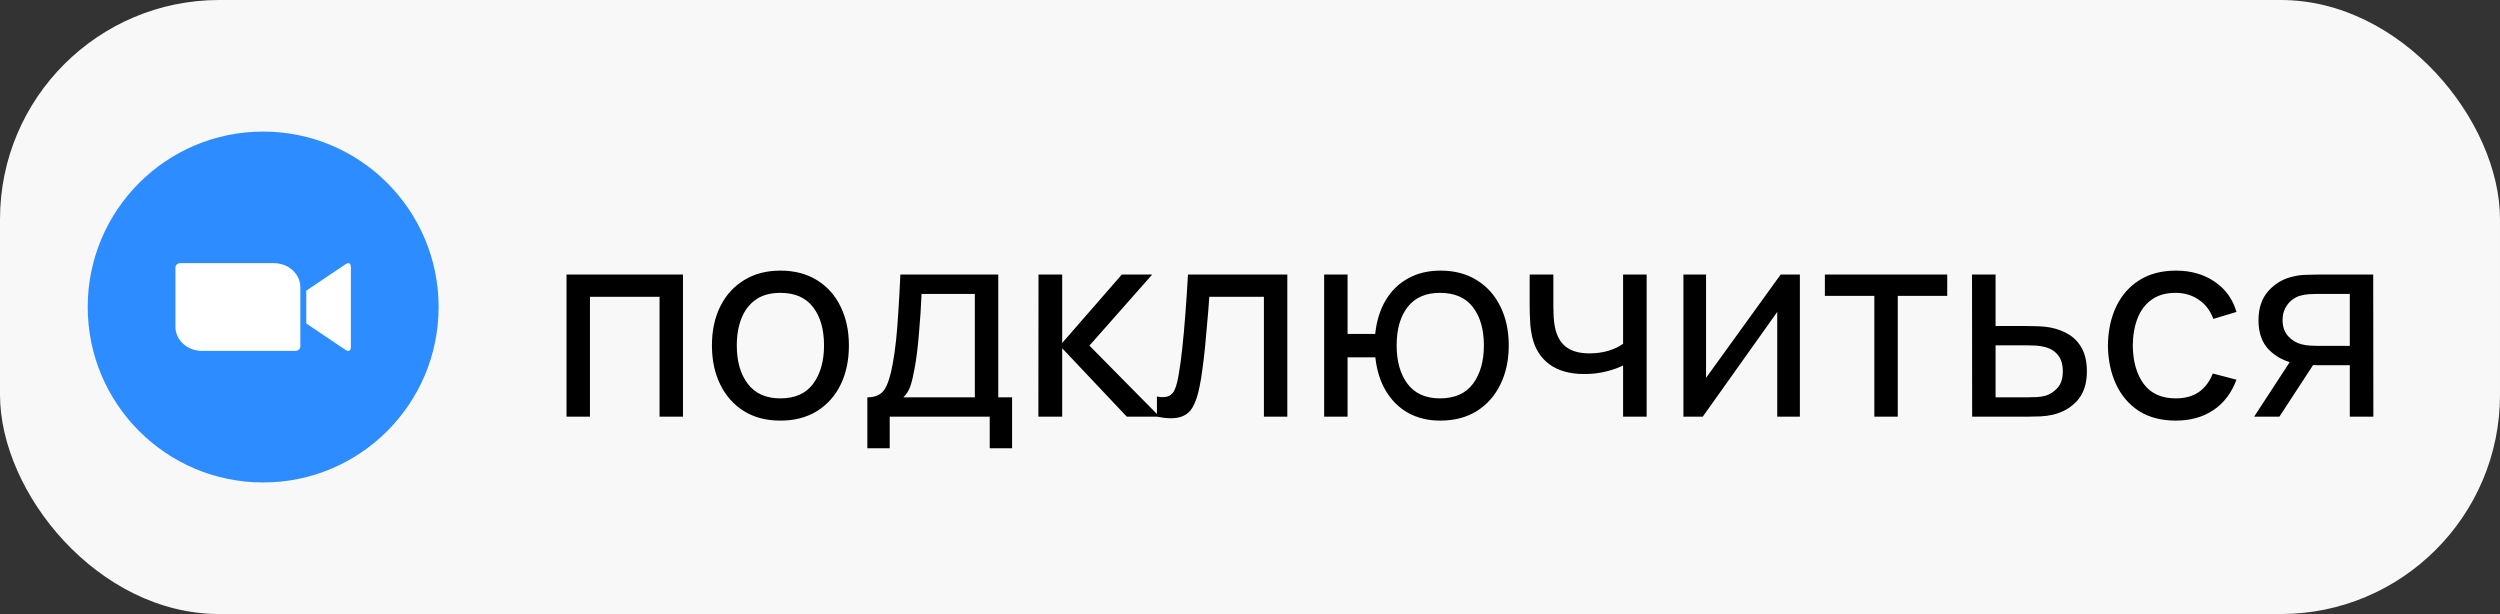
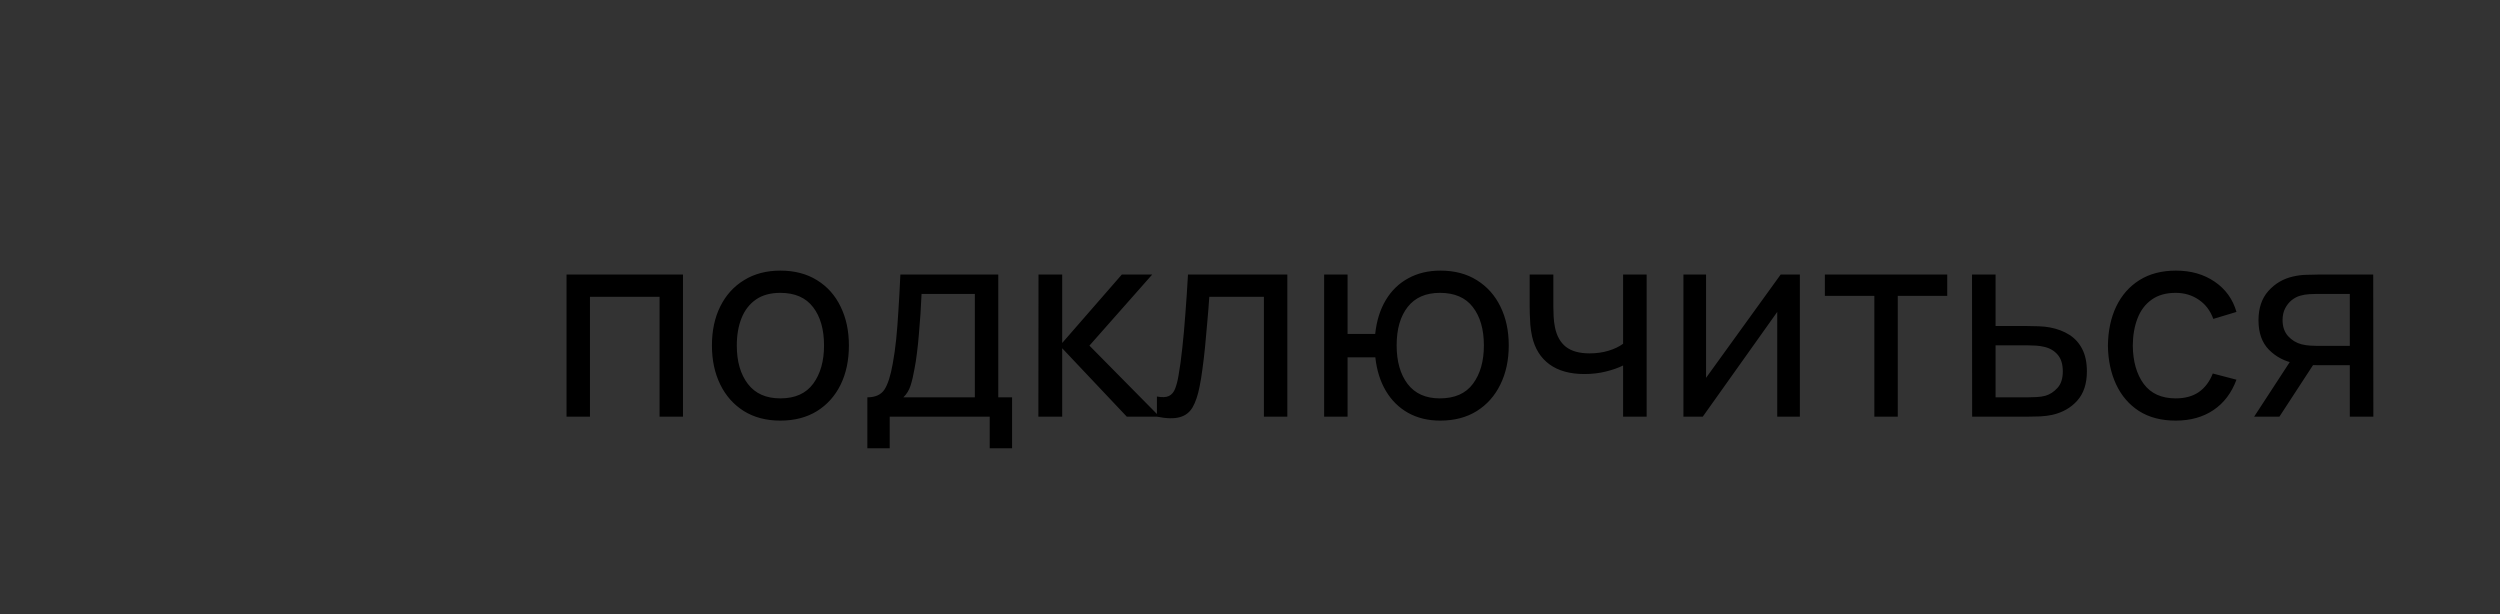
<svg xmlns="http://www.w3.org/2000/svg" width="114" height="28" viewBox="0 0 114 28" fill="none">
  <rect x="0" y="0" width="114" height="28" fill="#333333" stroke="none" />
-   <rect width="114" height="28" rx="10" fill="#F7F8F7" />
  <g clip-path="url(#clip0_2027_10013)">
    <path d="M12 22C16.418 22 20 18.418 20 14C20 9.582 16.418 6 12 6C7.582 6 4 9.582 4 14C4 18.418 7.582 22 12 22Z" fill="#2D8CFF" />
-     <path fill-rule="evenodd" clip-rule="evenodd" d="M15.729 12.068L13.966 13.254V14.751L15.729 15.937C15.854 16.025 16 16.052 16 15.812V12.193C16 11.979 15.883 11.952 15.729 12.068ZM8 14.9V12.2C8 12.09 8.098 12 8.219 12H12.49C13.155 12 13.695 12.492 13.695 13.1V15.8C13.695 15.91 13.597 16 13.476 16H9.205C8.54 16 8 15.508 8 14.9Z" fill="white" />
  </g>
  <path d="M25.834 19V12.52H31.144V19H30.076V13.534H26.902V19H25.834ZM35.584 19.18C34.94 19.18 34.384 19.034 33.916 18.742C33.452 18.45 33.094 18.046 32.842 17.53C32.59 17.014 32.464 16.422 32.464 15.754C32.464 15.074 32.592 14.478 32.848 13.966C33.104 13.454 33.466 13.056 33.934 12.772C34.402 12.484 34.952 12.34 35.584 12.34C36.232 12.34 36.79 12.486 37.258 12.778C37.726 13.066 38.084 13.468 38.332 13.984C38.584 14.496 38.71 15.086 38.71 15.754C38.71 16.43 38.584 17.026 38.332 17.542C38.08 18.054 37.72 18.456 37.252 18.748C36.784 19.036 36.228 19.18 35.584 19.18ZM35.584 18.166C36.256 18.166 36.756 17.942 37.084 17.494C37.412 17.046 37.576 16.466 37.576 15.754C37.576 15.022 37.41 14.44 37.078 14.008C36.746 13.572 36.248 13.354 35.584 13.354C35.132 13.354 34.76 13.456 34.468 13.66C34.176 13.864 33.958 14.146 33.814 14.506C33.67 14.866 33.598 15.282 33.598 15.754C33.598 16.482 33.766 17.066 34.102 17.506C34.438 17.946 34.932 18.166 35.584 18.166ZM39.551 20.44V18.118C39.915 18.118 40.175 18 40.331 17.764C40.487 17.524 40.613 17.13 40.709 16.582C40.773 16.238 40.825 15.87 40.865 15.478C40.905 15.086 40.939 14.65 40.967 14.17C40.999 13.686 41.029 13.136 41.057 12.52H45.521V18.118H46.151V20.44H45.131V19H40.571V20.44H39.551ZM41.195 18.118H44.453V13.402H42.023C42.011 13.686 41.995 13.984 41.975 14.296C41.955 14.604 41.931 14.912 41.903 15.22C41.879 15.528 41.849 15.82 41.813 16.096C41.781 16.368 41.743 16.612 41.699 16.828C41.647 17.128 41.587 17.382 41.519 17.59C41.451 17.798 41.343 17.974 41.195 18.118ZM47.35 19L47.356 12.52H48.436V15.64L51.154 12.52H52.54L49.678 15.76L52.876 19H51.382L48.436 15.88V19H47.35ZM52.756 19V18.082C52.996 18.126 53.178 18.118 53.302 18.058C53.43 17.994 53.524 17.884 53.584 17.728C53.648 17.568 53.7 17.368 53.74 17.128C53.808 16.748 53.866 16.324 53.914 15.856C53.966 15.388 54.012 14.876 54.052 14.32C54.096 13.76 54.136 13.16 54.172 12.52H58.702V19H57.634V13.534H55.144C55.12 13.902 55.09 14.28 55.054 14.668C55.022 15.056 54.988 15.434 54.952 15.802C54.916 16.166 54.876 16.506 54.832 16.822C54.792 17.134 54.748 17.404 54.7 17.632C54.624 18.024 54.518 18.338 54.382 18.574C54.246 18.806 54.05 18.956 53.794 19.024C53.538 19.096 53.192 19.088 52.756 19ZM65.673 19.18C65.121 19.18 64.633 19.062 64.209 18.826C63.789 18.59 63.451 18.256 63.195 17.824C62.939 17.392 62.779 16.882 62.715 16.294H61.449V19H60.381V12.52H61.449V15.226H62.709C62.773 14.626 62.935 14.11 63.195 13.678C63.455 13.246 63.797 12.916 64.221 12.688C64.645 12.456 65.133 12.34 65.685 12.34C66.329 12.34 66.883 12.486 67.347 12.778C67.815 13.07 68.173 13.472 68.421 13.984C68.673 14.496 68.799 15.084 68.799 15.748C68.799 16.424 68.671 17.02 68.415 17.536C68.163 18.052 67.803 18.456 67.335 18.748C66.871 19.036 66.317 19.18 65.673 19.18ZM65.655 18.166C66.335 18.166 66.839 17.944 67.167 17.5C67.499 17.052 67.665 16.47 67.665 15.754C67.665 15.018 67.497 14.434 67.161 14.002C66.829 13.57 66.329 13.354 65.661 13.354C65.017 13.354 64.527 13.568 64.191 13.996C63.855 14.424 63.687 15.008 63.687 15.748C63.687 16.48 63.853 17.066 64.185 17.506C64.521 17.946 65.011 18.166 65.655 18.166ZM74.013 19V16.666C73.797 16.774 73.535 16.866 73.227 16.942C72.923 17.018 72.597 17.056 72.249 17.056C71.589 17.056 71.057 16.908 70.653 16.612C70.249 16.316 69.985 15.89 69.861 15.334C69.825 15.166 69.799 14.992 69.783 14.812C69.771 14.632 69.763 14.468 69.759 14.32C69.755 14.172 69.753 14.064 69.753 13.996V12.52H70.833V13.996C70.833 14.112 70.837 14.256 70.845 14.428C70.853 14.596 70.873 14.76 70.905 14.92C70.985 15.316 71.151 15.614 71.403 15.814C71.659 16.014 72.019 16.114 72.483 16.114C72.795 16.114 73.083 16.074 73.347 15.994C73.611 15.914 73.833 15.808 74.013 15.676V12.52H75.087V19H74.013ZM82.074 12.52V19H81.042V14.224L77.646 19H76.764V12.52H77.796V17.23L81.198 12.52H82.074ZM85.47 19V13.492H83.214V12.52H88.794V13.492H86.538V19H85.47ZM89.93 19L89.924 12.52H90.998V14.866H92.396C92.584 14.866 92.776 14.87 92.972 14.878C93.168 14.886 93.338 14.904 93.482 14.932C93.818 14.996 94.112 15.108 94.364 15.268C94.616 15.428 94.812 15.646 94.952 15.922C95.092 16.194 95.162 16.532 95.162 16.936C95.162 17.496 95.016 17.94 94.724 18.268C94.436 18.592 94.058 18.808 93.59 18.916C93.43 18.952 93.246 18.976 93.038 18.988C92.834 18.996 92.64 19 92.456 19H89.93ZM90.998 18.118H92.474C92.594 18.118 92.728 18.114 92.876 18.106C93.024 18.098 93.156 18.078 93.272 18.046C93.476 17.986 93.658 17.868 93.818 17.692C93.982 17.516 94.064 17.264 94.064 16.936C94.064 16.604 93.984 16.348 93.824 16.168C93.668 15.988 93.462 15.87 93.206 15.814C93.09 15.786 92.968 15.768 92.84 15.76C92.712 15.752 92.59 15.748 92.474 15.748H90.998V18.118ZM99.211 19.18C98.555 19.18 97.997 19.034 97.537 18.742C97.081 18.446 96.733 18.04 96.493 17.524C96.253 17.008 96.129 16.42 96.121 15.76C96.129 15.084 96.255 14.49 96.499 13.978C96.747 13.462 97.101 13.06 97.561 12.772C98.021 12.484 98.575 12.34 99.223 12.34C99.907 12.34 100.495 12.508 100.987 12.844C101.483 13.18 101.815 13.64 101.983 14.224L100.927 14.542C100.791 14.166 100.569 13.874 100.261 13.666C99.957 13.458 99.607 13.354 99.211 13.354C98.767 13.354 98.401 13.458 98.113 13.666C97.825 13.87 97.611 14.154 97.471 14.518C97.331 14.878 97.259 15.292 97.255 15.76C97.263 16.48 97.429 17.062 97.753 17.506C98.081 17.946 98.567 18.166 99.211 18.166C99.635 18.166 99.987 18.07 100.267 17.878C100.547 17.682 100.759 17.4 100.903 17.032L101.983 17.314C101.759 17.918 101.409 18.38 100.933 18.7C100.457 19.02 99.883 19.18 99.211 19.18ZM107.151 19V16.654H105.753C105.589 16.654 105.407 16.648 105.207 16.636C105.011 16.62 104.827 16.598 104.655 16.57C104.187 16.482 103.791 16.276 103.467 15.952C103.147 15.628 102.987 15.18 102.987 14.608C102.987 14.052 103.137 13.606 103.437 13.27C103.741 12.93 104.115 12.71 104.559 12.61C104.759 12.562 104.961 12.536 105.165 12.532C105.373 12.524 105.549 12.52 105.693 12.52H108.219L108.225 19H107.151ZM102.789 19L104.511 16.36H105.663L103.941 19H102.789ZM105.675 15.772H107.151V13.402H105.675C105.583 13.402 105.461 13.406 105.309 13.414C105.161 13.422 105.019 13.446 104.883 13.486C104.755 13.522 104.629 13.588 104.505 13.684C104.385 13.78 104.285 13.904 104.205 14.056C104.125 14.208 104.085 14.388 104.085 14.596C104.085 14.896 104.169 15.14 104.337 15.328C104.505 15.512 104.709 15.636 104.949 15.7C105.081 15.732 105.211 15.752 105.339 15.76C105.471 15.768 105.583 15.772 105.675 15.772Z" fill="black" />
  <defs>
    <clipPath id="clip0_2027_10013">
-       <rect width="16" height="16" fill="white" transform="translate(4 6)" />
-     </clipPath>
+       </clipPath>
  </defs>
</svg>